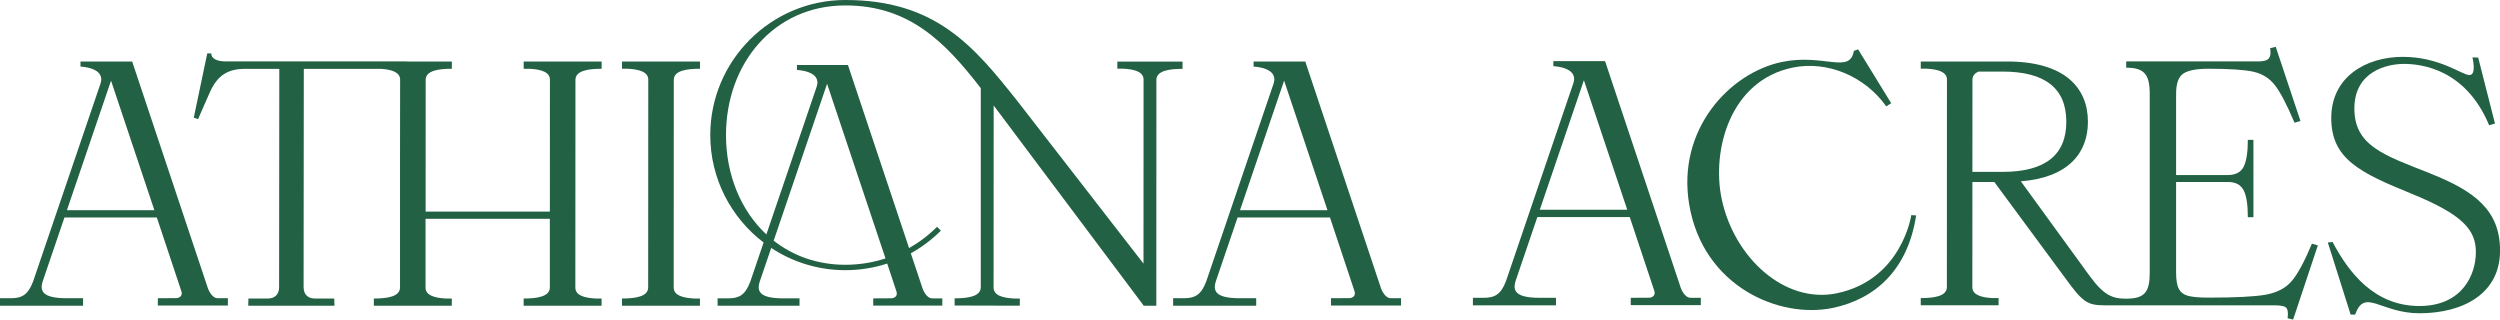
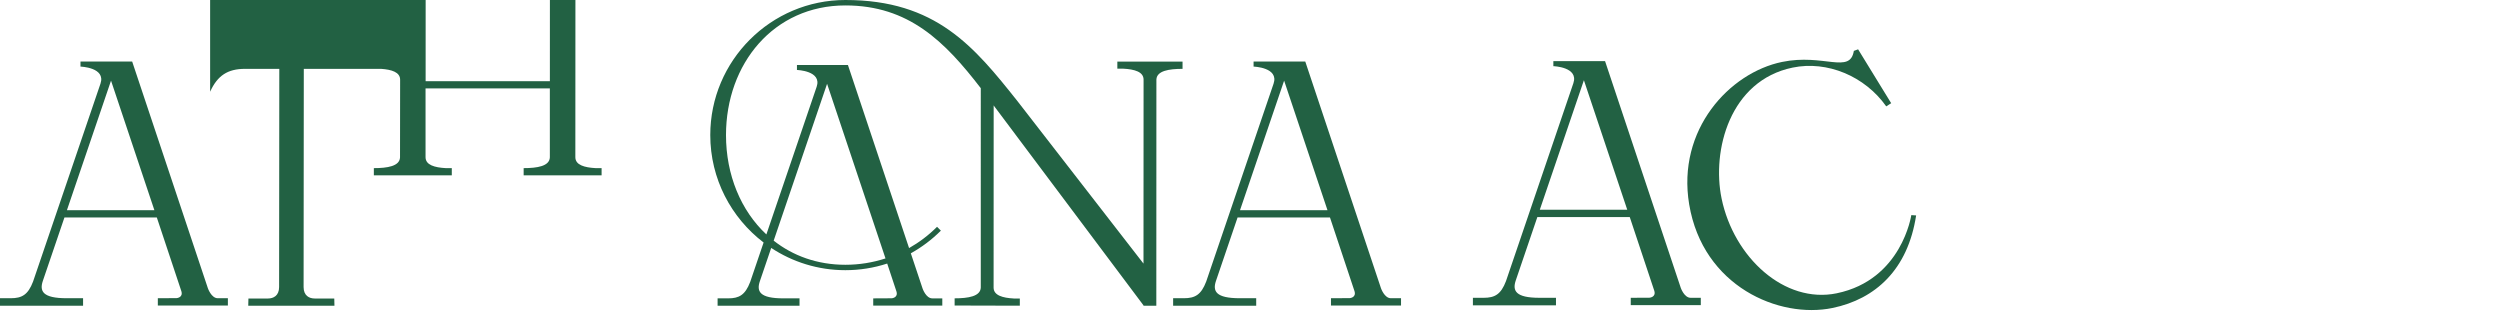
<svg xmlns="http://www.w3.org/2000/svg" id="Layer_1" viewBox="0 0 1000 127.83">
  <defs>
    <style>.cls-1{fill:#226143;}</style>
  </defs>
  <g>
    <path class="cls-1" d="M26.77,84.07l17.64-51.81c3.79,11.3,11.11,33.18,17.34,51.81H26.77Zm60.34,35.22c-2.59,0-3.96-4-3.96-4L52.87,24.62h-20.68v2.02s10.22,.29,8,6.82L13.23,112.62h0c-2.02,5.32-4.5,6.67-8.92,6.67H0v3H33.23v-3h-6.59c-9.59,0-10.9-2.83-9.49-6.96l8.63-25.34H62.73c5.27,15.75,9.53,28.54,9.82,29.5,.78,2.58-1.91,2.76-1.91,2.76l-7.51,.04v2.92h28.02v-2.92h-4.05Z" />
    <path class="cls-1" d="M496.01,84.07l17.64-51.81c3.79,11.3,11.11,33.18,17.34,51.81h-34.99Zm60.34,35.22c-2.59,0-3.96-4-3.96-4l-30.28-90.67h-20.68v2.02s10.22,.29,8,6.82l-26.95,79.16h0c-2.02,5.32-4.5,6.67-8.92,6.67h-4.31v3h33.23v-3h-6.59c-9.59,0-10.9-2.83-9.49-6.96l8.63-25.34h36.96c5.27,15.75,9.53,28.54,9.82,29.5,.78,2.58-1.91,2.76-1.91,2.76l-7.51,.04v2.92h28.02v-2.92h-4.05Z" />
-     <path class="cls-1" d="M84.05,36.69c2.93-6.47,7.03-9.15,13.94-9.15h13.73s-.08,83.28-.08,87.28c0,3.48-2.29,4.58-4.43,4.58h-7.84l-.07,2.89h34.48l-.07-2.89h-7.84c-2.15,0-4.43-1.11-4.43-4.58,0-3.99,.08-87.28,.08-87.28h30.94c4.23,.29,7.59,1.34,7.59,4.34,0,.02,0,.03,0,.04l-.04,31.02v52.16c-.13,3.54-5.04,4.31-10.47,4.31v2.89h31.18v-2.89h-2.4c-4.47-.24-8.1-1.25-8.1-4.37,0-.02,0-.02,0-.04v-27.47h49.72v27.57c-.14,3.54-5.05,4.31-10.48,4.31v2.89h31.18v-2.89h-2.4c-4.47-.24-8.1-1.25-8.1-4.37,0-.02,0-.02,0-.04l.04-83.18c.13-3.54,5.04-4.31,10.47-4.31v-2.89h-31.18v2.89h2.4c4.47,.24,8.1,1.26,8.1,4.37,0,.02,0,.03,0,.04l-.02,52.72h-49.7l.02-52.83c.13-3.54,5.04-4.31,10.47-4.31v-2.89h-17.89v-.04H90.22c-3.25,0-5.73-1.06-5.73-3.2h-1.59l-5.39,25.71,1.74,.58s1.87-4.52,4.8-10.99" />
-     <path class="cls-1" d="M279.98,119.4h-2.4c-4.47-.24-8.1-1.26-8.1-4.37,0-.02,0-.02,0-.04l.04-83.18c.13-3.54,5.04-4.31,10.47-4.31v-2.88h-31.18v2.88h2.4c4.47,.24,8.1,1.26,8.1,4.37,0,.02,0,.02,0,.04l-.04,83.18c-.13,3.54-5.04,4.31-10.47,4.31v2.89h31.18v-2.89Z" />
+     <path class="cls-1" d="M84.05,36.69c2.93-6.47,7.03-9.15,13.94-9.15h13.73s-.08,83.28-.08,87.28c0,3.48-2.29,4.58-4.43,4.58h-7.84l-.07,2.89h34.48l-.07-2.89h-7.84c-2.15,0-4.43-1.11-4.43-4.58,0-3.99,.08-87.28,.08-87.28h30.94c4.23,.29,7.59,1.34,7.59,4.34,0,.02,0,.03,0,.04l-.04,31.02c-.13,3.54-5.04,4.31-10.47,4.31v2.89h31.18v-2.89h-2.4c-4.47-.24-8.1-1.25-8.1-4.37,0-.02,0-.02,0-.04v-27.47h49.72v27.57c-.14,3.54-5.05,4.31-10.48,4.31v2.89h31.18v-2.89h-2.4c-4.47-.24-8.1-1.25-8.1-4.37,0-.02,0-.02,0-.04l.04-83.18c.13-3.54,5.04-4.31,10.47-4.31v-2.89h-31.18v2.89h2.4c4.47,.24,8.1,1.26,8.1,4.37,0,.02,0,.03,0,.04l-.02,52.72h-49.7l.02-52.83c.13-3.54,5.04-4.31,10.47-4.31v-2.89h-17.89v-.04H90.22c-3.25,0-5.73-1.06-5.73-3.2h-1.59l-5.39,25.71,1.74,.58s1.87-4.52,4.8-10.99" />
    <path class="cls-1" d="M330.83,33.52c5.15,15.36,16.93,50.55,23.37,69.85-5.12,1.66-10.52,2.54-16.06,2.54-11.21,0-20.95-3.58-28.67-9.65l21.36-62.73Zm-25.39,63.49l-5.36,15.75h0c-2,5.25-4.44,6.58-8.79,6.58h-4.25v2.96h32.77v-2.96h-6.5c-9.46,0-10.75-2.79-9.36-6.86l4.53-13.31c8.52,5.62,18.71,8.9,29.66,8.9,5.77,0,11.41-.91,16.74-2.65,2.13,6.38,3.54,10.63,3.7,11.16,.77,2.54-1.88,2.73-1.88,2.73l-7.41,.04v2.88h27.63v-2.88h-3.99c-2.56,0-3.9-3.95-3.9-3.95l-4.7-14.08c4.35-2.42,8.4-5.45,12.02-9.07l-1.53-1.53c-3.38,3.38-7.14,6.22-11.19,8.51l-24.46-73.23h-20.39v1.99s10.08,.29,7.88,6.73l-20.11,59.05c-10.2-9.52-16.15-23.79-16.15-39.73,0-28.6,19.13-51.87,47.74-51.87,25.33,0,39.77,14.39,54.17,33.1V115.03c-.13,3.53-5.03,4.3-10.46,4.3v2.88l26.08,.07v-2.88h-2.4c-4.47-.24-8.09-1.25-8.09-4.36,0-.02,.03-57.76,.03-72.92,.02,.03,.04,.05,.06,.08v.07l4.4,5.87,55.46,73.99c0,.06,0,.16,0,.16h5.14s.03-90.45,.03-90.45c.13-3.53,5.03-4.3,10.46-4.3v-2.91h-26.08v2.84h2.4c4.47,.24,8.09,1.25,8.09,4.37,0,.01-.02,47.43-.03,73.6l-50.43-65.01C389.66,18.66,374.41,0,338.14,0,308.35,0,284.11,24.24,284.11,54.03c0,17.51,8.38,33.1,21.34,42.98" />
  </g>
  <g>
    <path class="cls-1" d="M734.73,117.31c-20.94,4.33-41.21-14.35-46.09-37.88-3.99-19.3,3.32-47.2,28.41-52.39,13.86-2.87,28.9,3.43,37.45,15.51l1.97-1.27-13.23-21.55-1.7,.63c-1.54,9.41-12.07,.97-28.74,4.42-20.96,4.34-42.12,27.01-37.13,56.96,5.48,32.85,36.03,45.86,57.35,41.45,17.18-3.56,30.14-15.38,33.43-37.02l-1.93-.12s-3.75,25.86-29.8,31.26" />
-     <path class="cls-1" d="M924.78,97.45c-3.07,7.33-5.81,12.38-8.22,15.12-2.41,2.74-5.83,4.5-10.24,5.3-4.41,.79-12.06,1.18-22.92,1.18-3.62,0-6.32-.23-8.08-.69-1.77-.46-3.02-1.4-3.77-2.79-.75-1.39-1.11-3.58-1.11-6.54v-36.23h20.76c2.98,0,5.04,1.07,6.2,3.21,1.16,2.13,1.74,5.75,1.74,10.87h2.23v-30.93h-2.23c0,4.92-.56,8.5-1.67,10.73-1.11,2.23-3.25,3.34-6.41,3.34h-20.62V37.53c0-4.09,.95-6.78,2.86-8.08,1.9-1.3,5.27-1.95,10.1-1.95,8.36,0,14.32,.39,17.9,1.18,3.58,.79,6.46,2.57,8.64,5.37,2.18,2.79,4.81,7.8,7.87,15.04l2.37-.69-9.89-29.68-2.23,.55c.09,.46,.14,1.07,.14,1.81,0,1.21-.35,2.09-1.05,2.65-.69,.56-2.07,.84-4.11,.84h-52.56v2.51c7.2,0,9.41,2.65,9.41,10.45V109.02c0,7.79-2,10.45-9.41,10.45h0c-5.5,0-8.9-1.24-14.79-9.32l-27.35-37.62c19.24-1.53,26.83-11.56,26.83-23.83,0-13.38-9.03-24.1-32.33-24.1h-34.54v2.88h2.4c4.46,.24,8.08,1.25,8.08,4.36,0,.02,0,.02,0,.04l-.03,83.06c-.13,3.53-5.03,4.3-10.45,4.3v2.88h31.13v-2.88h-2.4c-4.46-.24-8.09-1.25-8.09-4.36,0-.02,0-.02,0-.04l.02-42.03h8.78l30.23,40.96c6.41,8.64,8.51,8.36,16.23,8.36h65.53c1.67-.01,2.99,.15,3.97,.48,.97,.32,1.46,1.27,1.46,2.85,0,.75-.04,1.35-.14,1.82l2.23,.56,9.89-29.68-2.37-.69Zm-135.82-28.69l.02-36.99c.05-1.49,.96-2.49,2.4-3.14h9.63c17.01,0,25.52,6.69,25.52,20.06s-8.51,20.06-25.52,20.06h-12.05Z" />
    <path class="cls-1" d="M615.92,83.9l17.64-51.81c3.79,11.3,11.11,33.18,17.34,51.81h-34.99Zm60.34,35.22c-2.59,0-3.96-4-3.96-4l-30.28-90.67h-20.68v2.02s10.22,.29,8,6.82l-26.95,79.16h0c-2.02,5.32-4.5,6.67-8.92,6.67h-4.31v3h33.23v-3h-6.59c-9.59,0-10.9-2.83-9.49-6.96l8.63-25.34h36.96c5.27,15.75,9.53,28.54,9.82,29.5,.78,2.58-1.91,2.76-1.91,2.76l-7.51,.04v2.92h28.02v-2.92h-4.05Z" />
-     <path class="cls-1" d="M971.9,69.29c-18.15-7.17-30.15-10.91-30.15-25.85s13.1-17.88,19.82-17.88,24.66,1.89,34.09,24.55l2.33-.69-6.72-26.4-2.3-.06s1.78,7.06-1.2,7.06-11.84-7.28-26.65-7.28-28.62,8.07-28.62,24.46,11.51,21.88,32.01,30.24c20.51,8.36,25.84,14.45,25.84,23.42s-5.41,21.54-22.59,21.54c-18.03,0-28.24-13.35-34.71-25.58l-1.92,.16,9.13,28.87h1.79c3.8-10.84,10.19-.55,25.71-.55,17.5,0,32.26-7.85,32.26-25.04,0-16.05-9.95-23.78-28.1-30.94" />
  </g>
</svg>